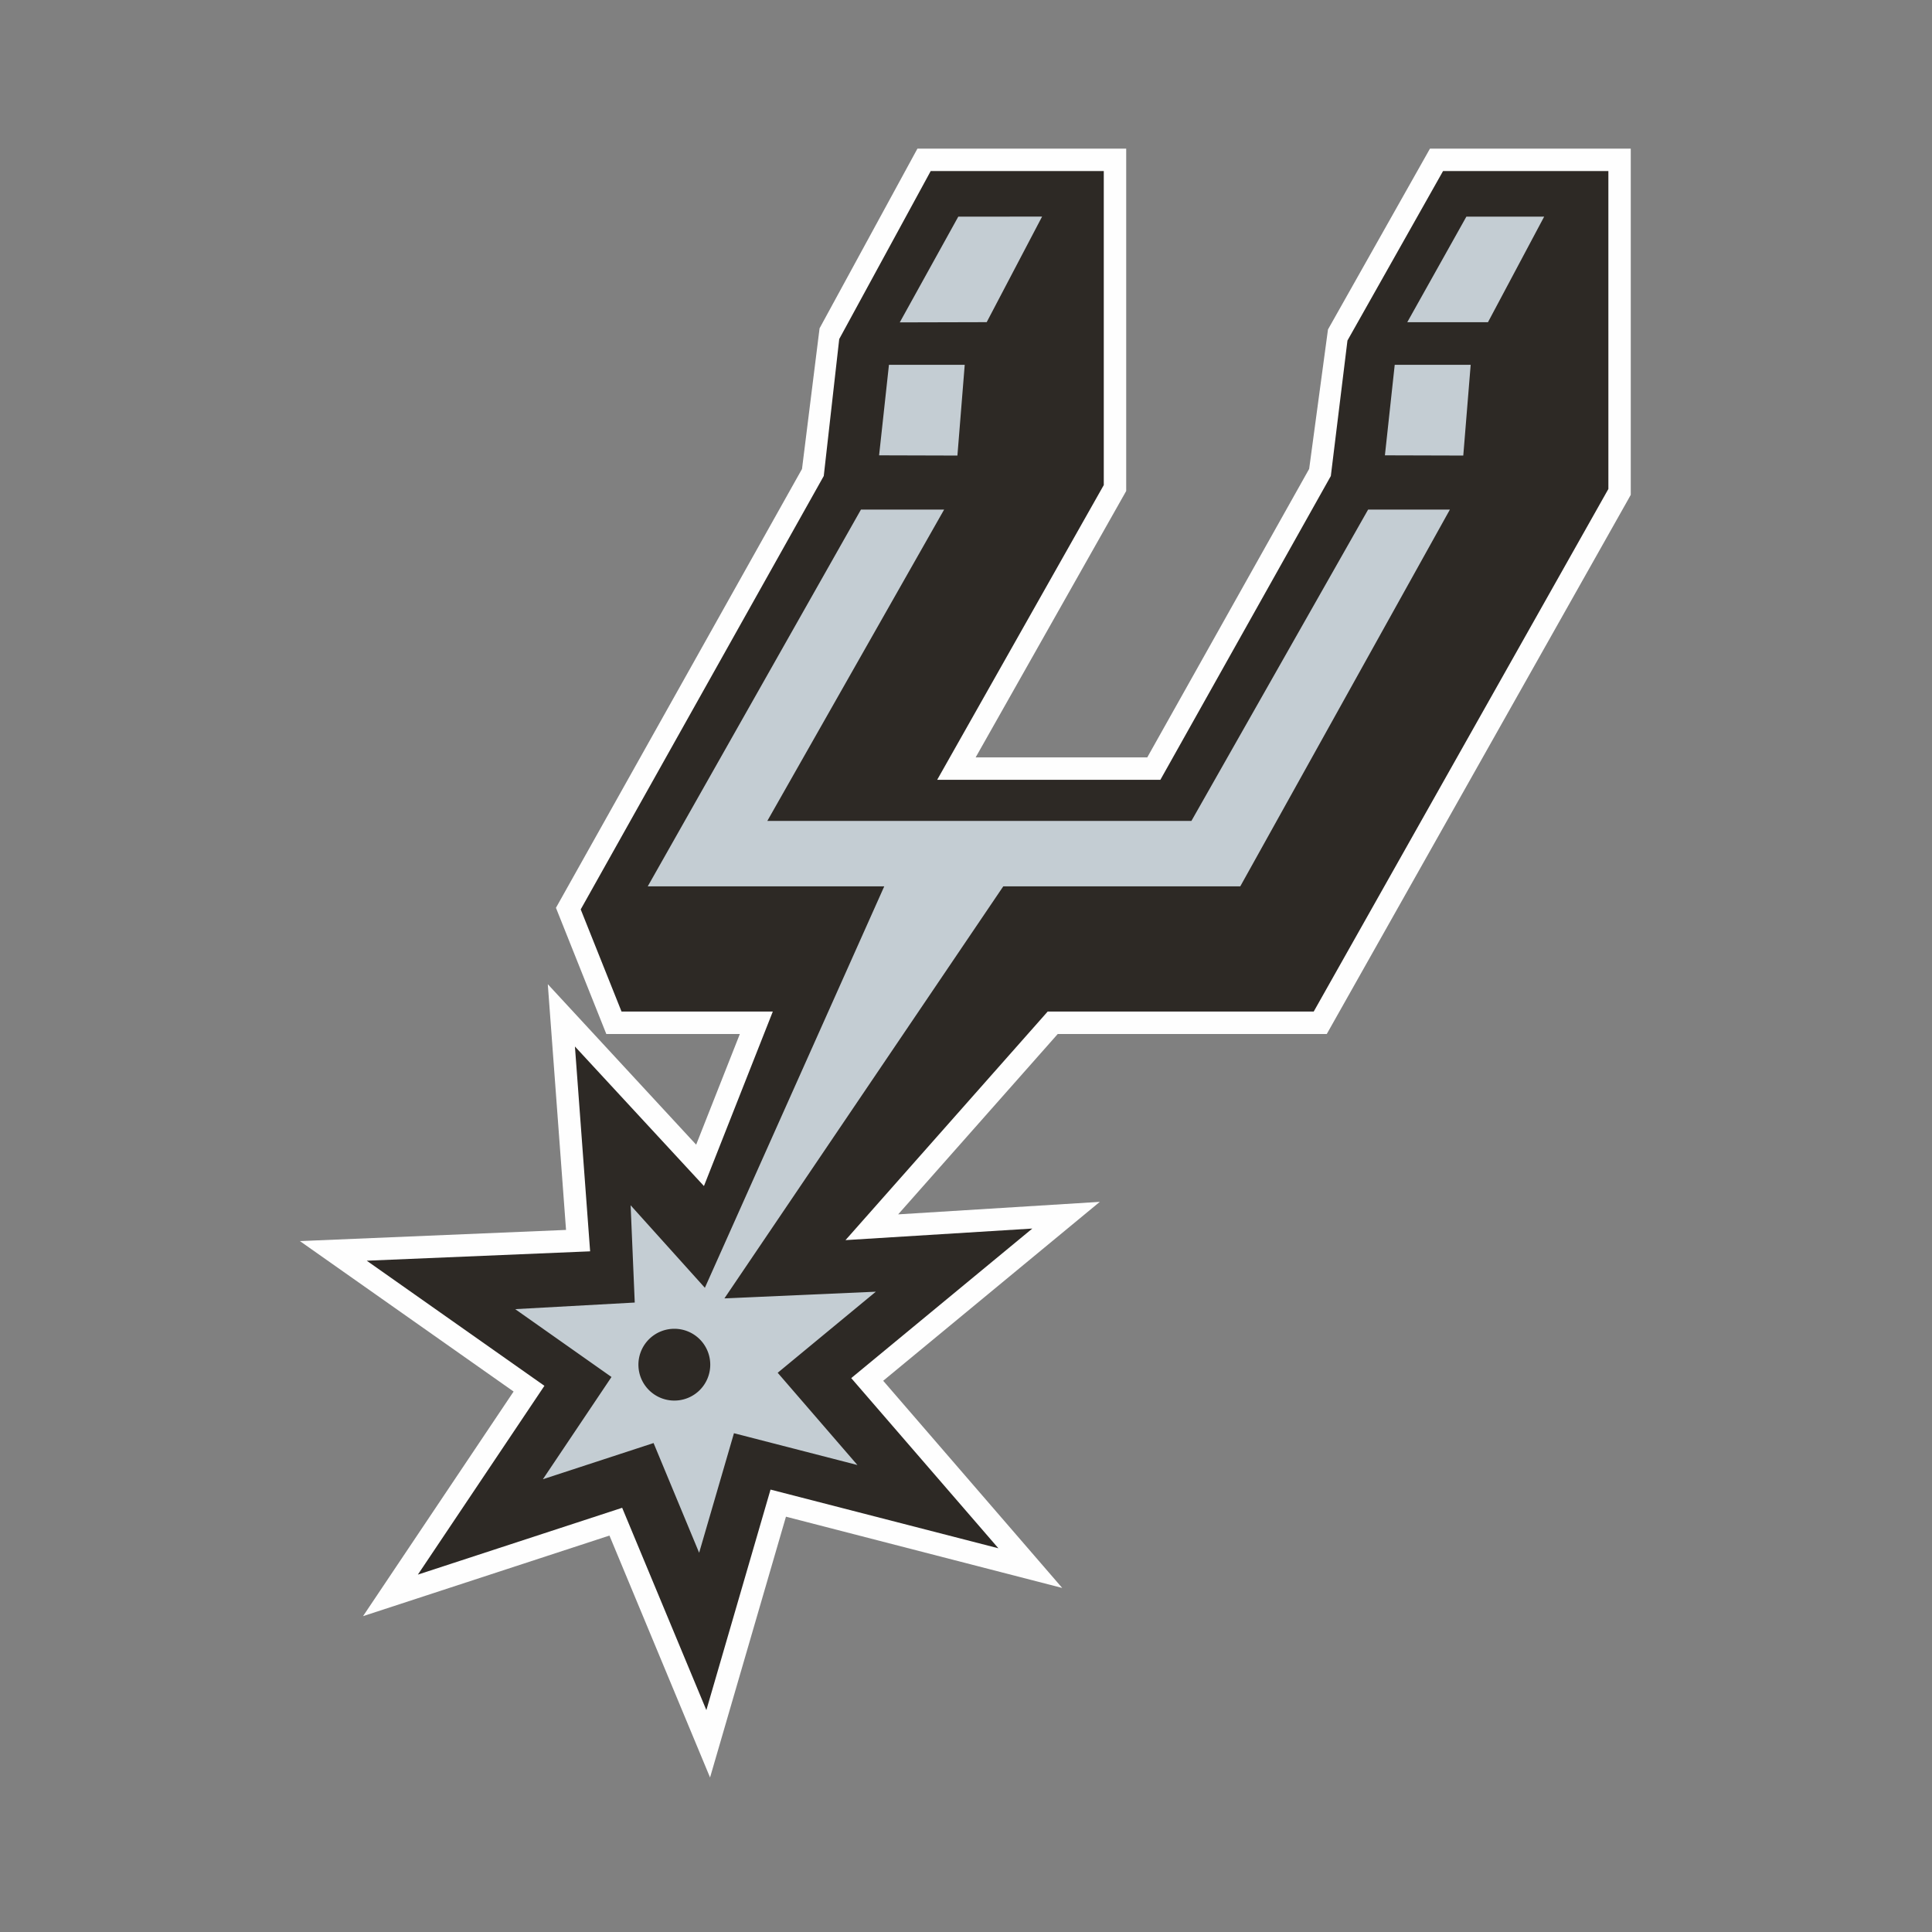
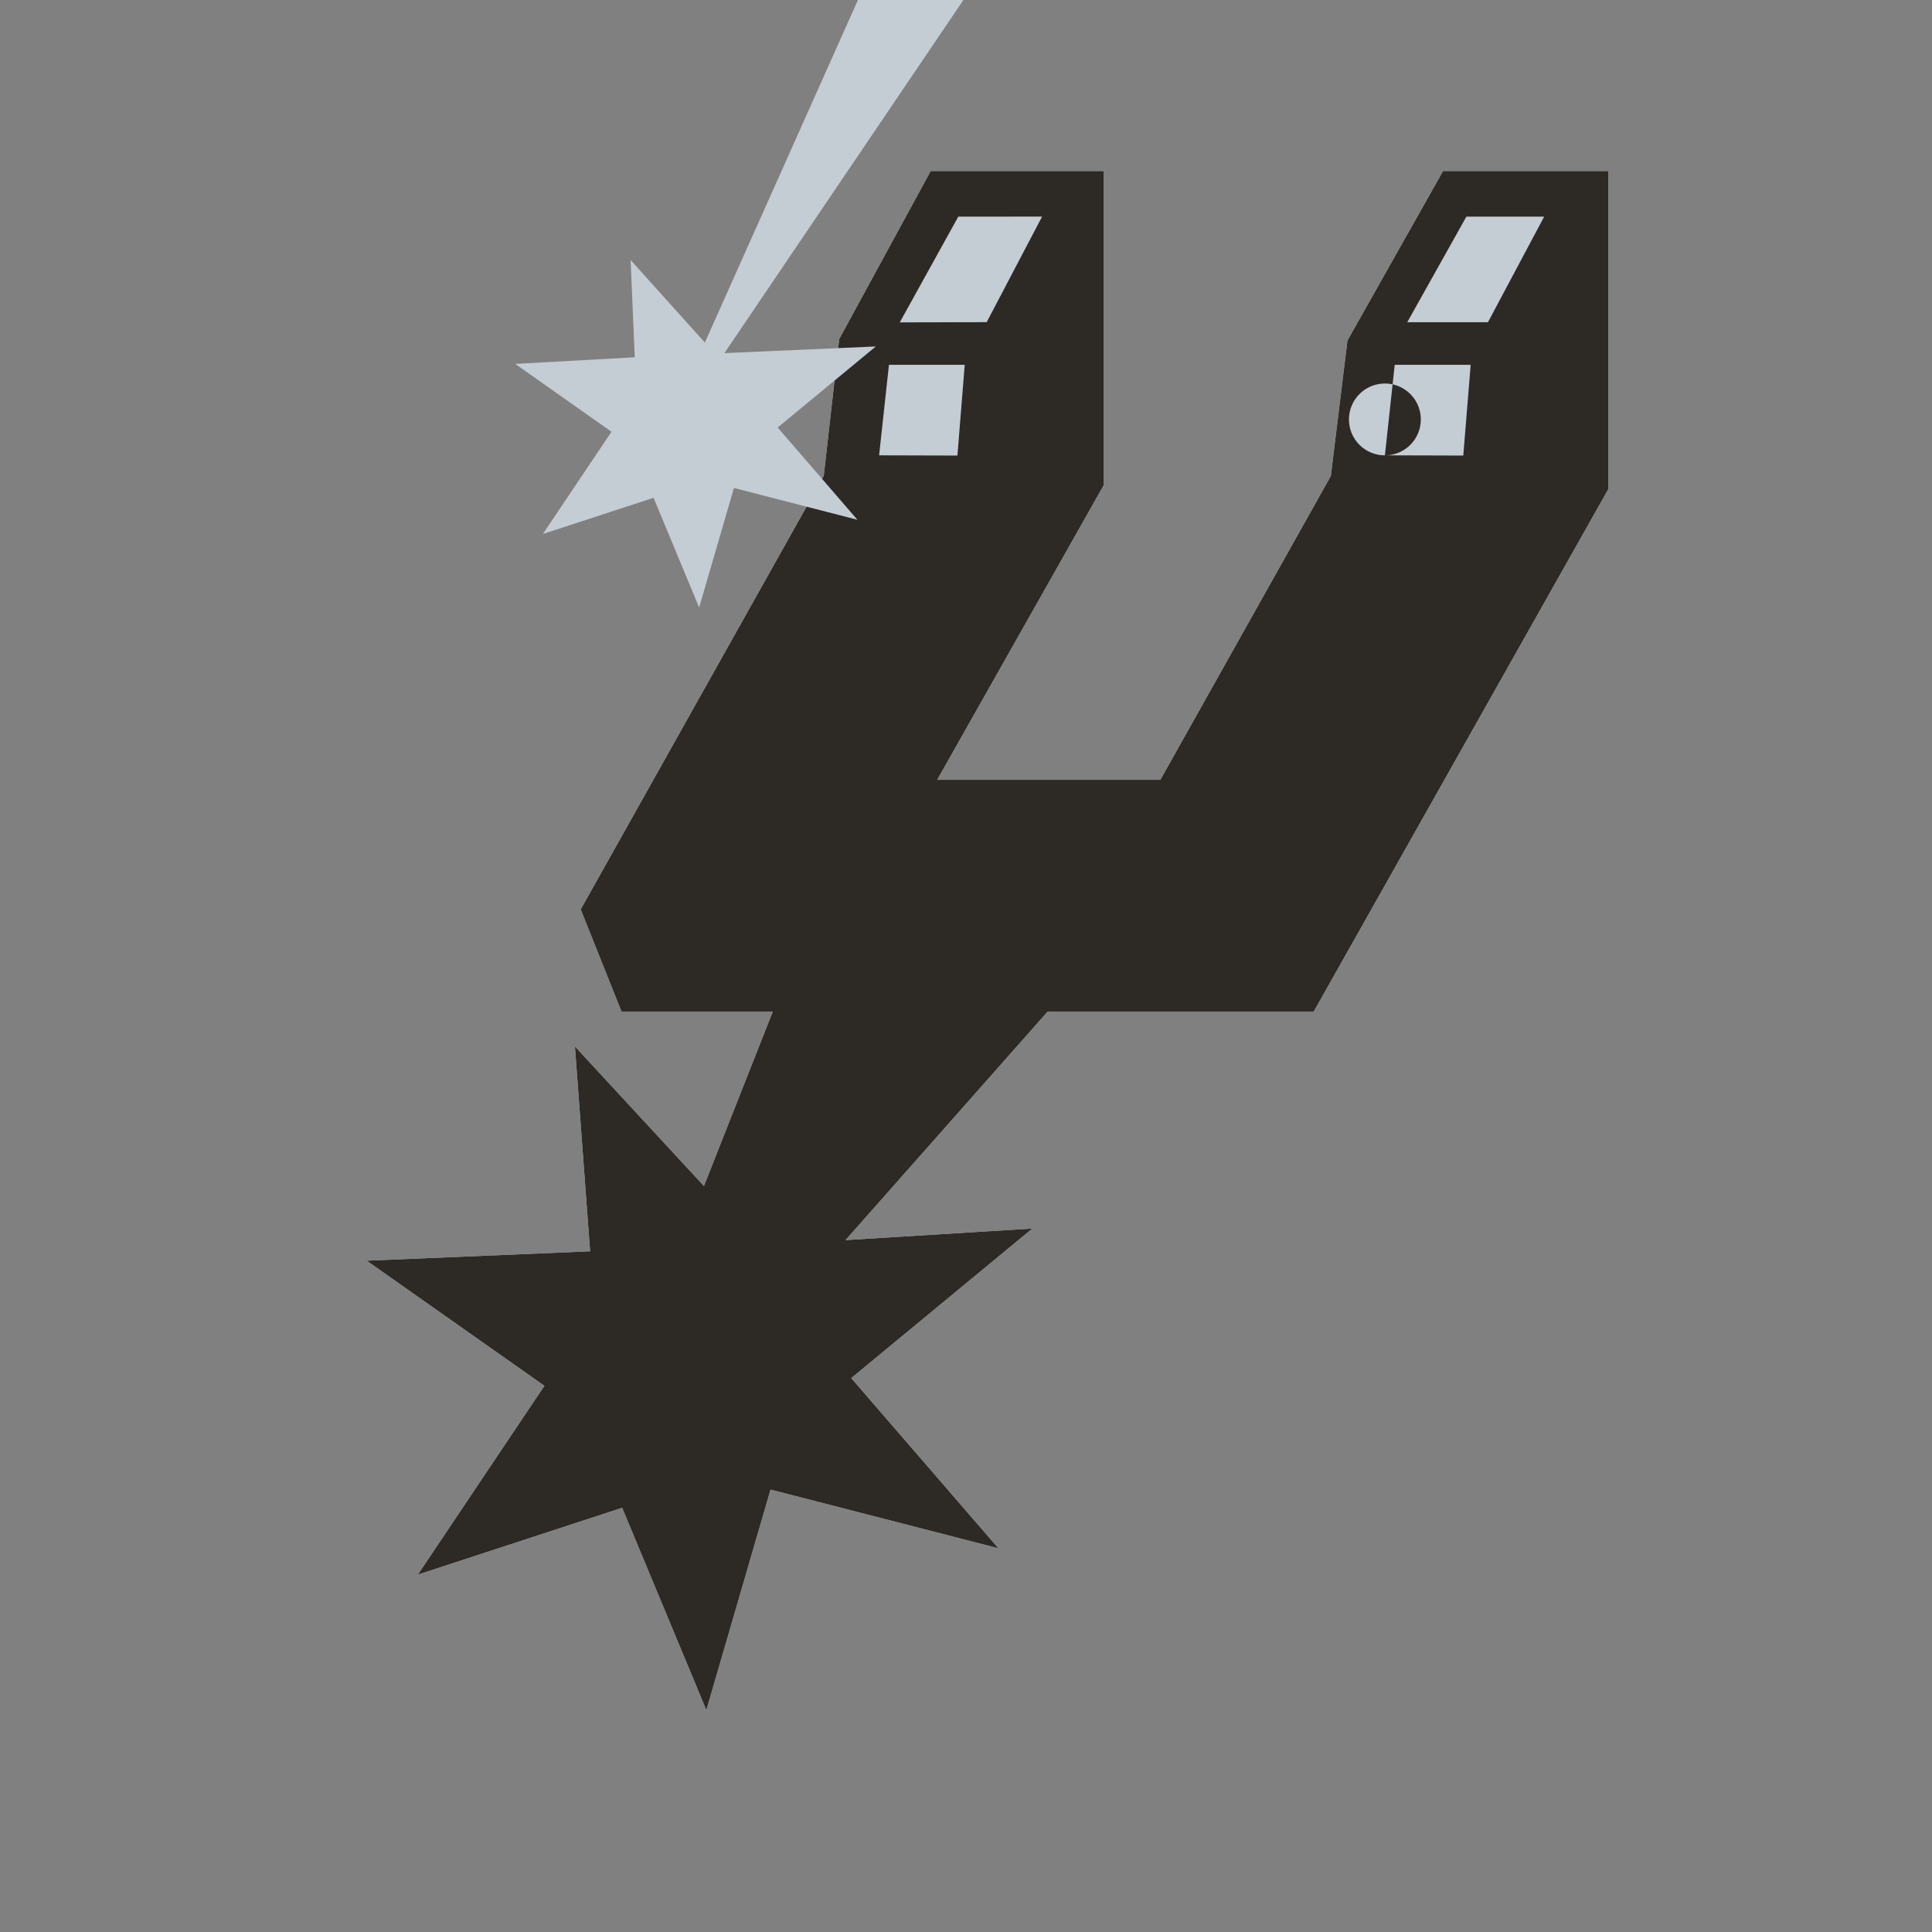
<svg xmlns="http://www.w3.org/2000/svg" width="500" height="500" viewBox="0 0 500 500">
  <rect x="0" y="0" width="500" height="500" fill="#808080" stroke="none" />
  <g fill="none" fill-rule="evenodd">
-     <path fill="#FEFEFE" fill-rule="nonzero" d="M370.074 38.464 343.68 85.268l-4.87 36.08-41.9 74.669h-44.415l38.965-68.947V38.464h-54.03l-25.327 46.502-4.546 36.406-63.678 113.57 13.035 32.656h34.558l-11.306 28.642-38.397-41.535 4.72 63.597-68.874 2.89 55.305 38.935-38.965 58.13 63.77-20.854 26.036 62.61 19.645-67.496 71.494 18.441-46.33-53.616 56.06-46.305-52.186 3.238 41.296-46.677h69.627l77.93-138.207.742-1.335V38.464z" />
    <path fill="#FEFEFE" fill-rule="nonzero" d="M373.466 44.26 348.72 88.13l-4.303 35.06-44.114 78.625H242.54l43.117-76.282V44.261H240.87l-23.68 43.485-4.002 35.442-62.9 112.165 10.564 26.437h39.15l-17.823 45.156-33.388-36.116 3.932 53.013-57.81 2.426 45.981 32.378-32.75 48.859 52.87-17.292 21.79 52.363 16.607-57.075 58.97 15.191-38.084-44.042 46.863-38.703-48.347 2.994 52.324-59.152h68.85l76.26-135.248V44.261zm0 4.147v-4.143 4.143z" />
    <path fill="#2D2925" fill-rule="nonzero" d="M373.466 44.26 348.72 88.13l-4.303 35.06-44.114 78.625H242.54l43.117-76.282V44.261H240.87l-23.68 43.485-4.002 35.442-62.9 112.165 10.564 26.437h39.15l-17.823 45.156-33.388-36.116 3.932 53.013-57.81 2.426 45.981 32.378-32.75 48.859 52.87-17.292 21.79 52.363 16.607-57.075 58.97 15.191-38.084-44.042 46.863-38.703-48.347 2.994 52.324-59.152h68.85l76.26-135.248V44.261z" />
-     <path fill="#C4CDD3" fill-rule="nonzero" d="M364.2 83.387h20.886l14.543-27.32h-20.132zm-131.341.045 22.498-.058 14.333-27.319-21.686.012zm-5.35 34.407 20.27.058 1.89-23.477h-19.61zm130.904 0 20.282.058 1.914-23.477h-19.657zm-183.89 244.629c-5.137 0-9.3-4.155-9.3-9.284a9.293 9.293 0 0 1 9.3-9.296 9.283 9.283 0 0 1 9.29 9.296 9.28 9.28 0 0 1-9.29 9.284zm179.542-230.585-45.726 80.564H198.587l45.75-80.564h-21.524l-55.178 97.507h61.208l-46.422 103.89-19.216-21.353 1.067 25.172-30.94 1.706 24.921 17.559-17.754 26.46 28.644-9.366 11.794 28.398 9.01-30.94 31.95 8.229-20.631-23.872 25.397-20.983-39.186 1.73 72.167-106.63h61.335l54.25-97.507h-21.164z" />
+     <path fill="#C4CDD3" fill-rule="nonzero" d="M364.2 83.387h20.886l14.543-27.32h-20.132zm-131.341.045 22.498-.058 14.333-27.319-21.686.012zm-5.35 34.407 20.27.058 1.89-23.477h-19.61zm130.904 0 20.282.058 1.914-23.477h-19.657zc-5.137 0-9.3-4.155-9.3-9.284a9.293 9.293 0 0 1 9.3-9.296 9.283 9.283 0 0 1 9.29 9.296 9.28 9.28 0 0 1-9.29 9.284zm179.542-230.585-45.726 80.564H198.587l45.75-80.564h-21.524l-55.178 97.507h61.208l-46.422 103.89-19.216-21.353 1.067 25.172-30.94 1.706 24.921 17.559-17.754 26.46 28.644-9.366 11.794 28.398 9.01-30.94 31.95 8.229-20.631-23.872 25.397-20.983-39.186 1.73 72.167-106.63h61.335l54.25-97.507h-21.164z" />
    <path d="M0 0h500v500H0z" />
  </g>
</svg>